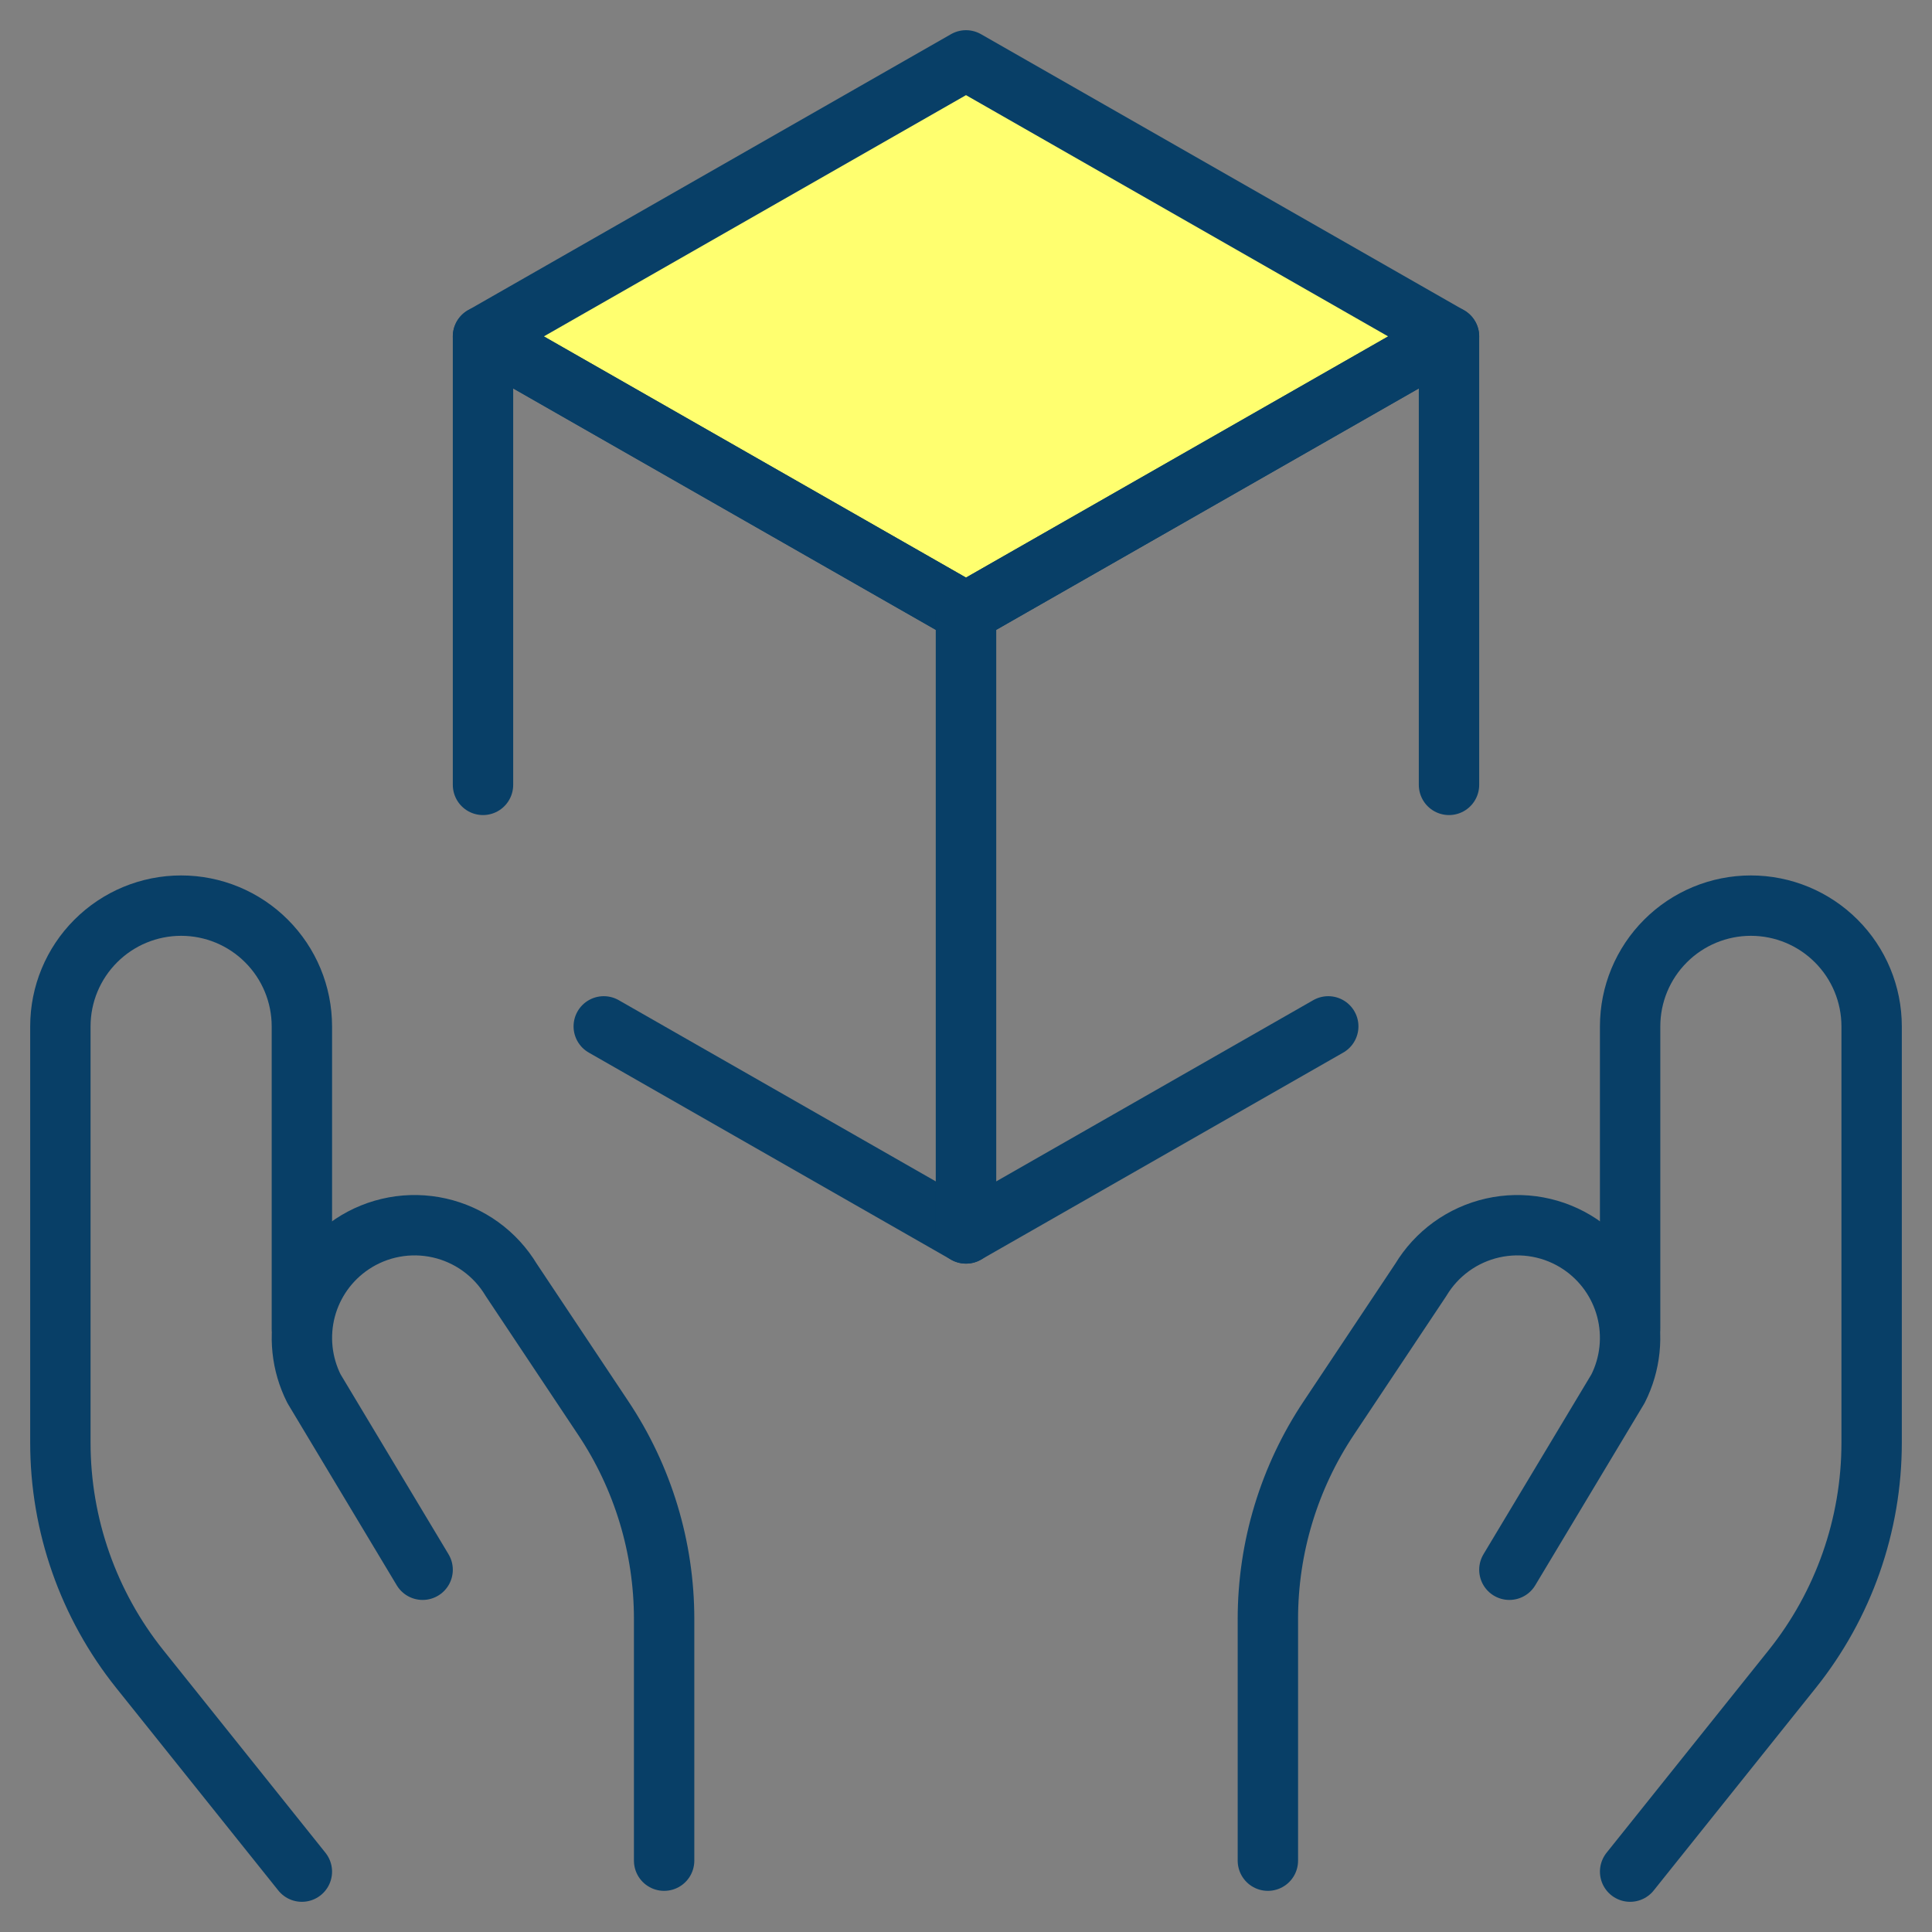
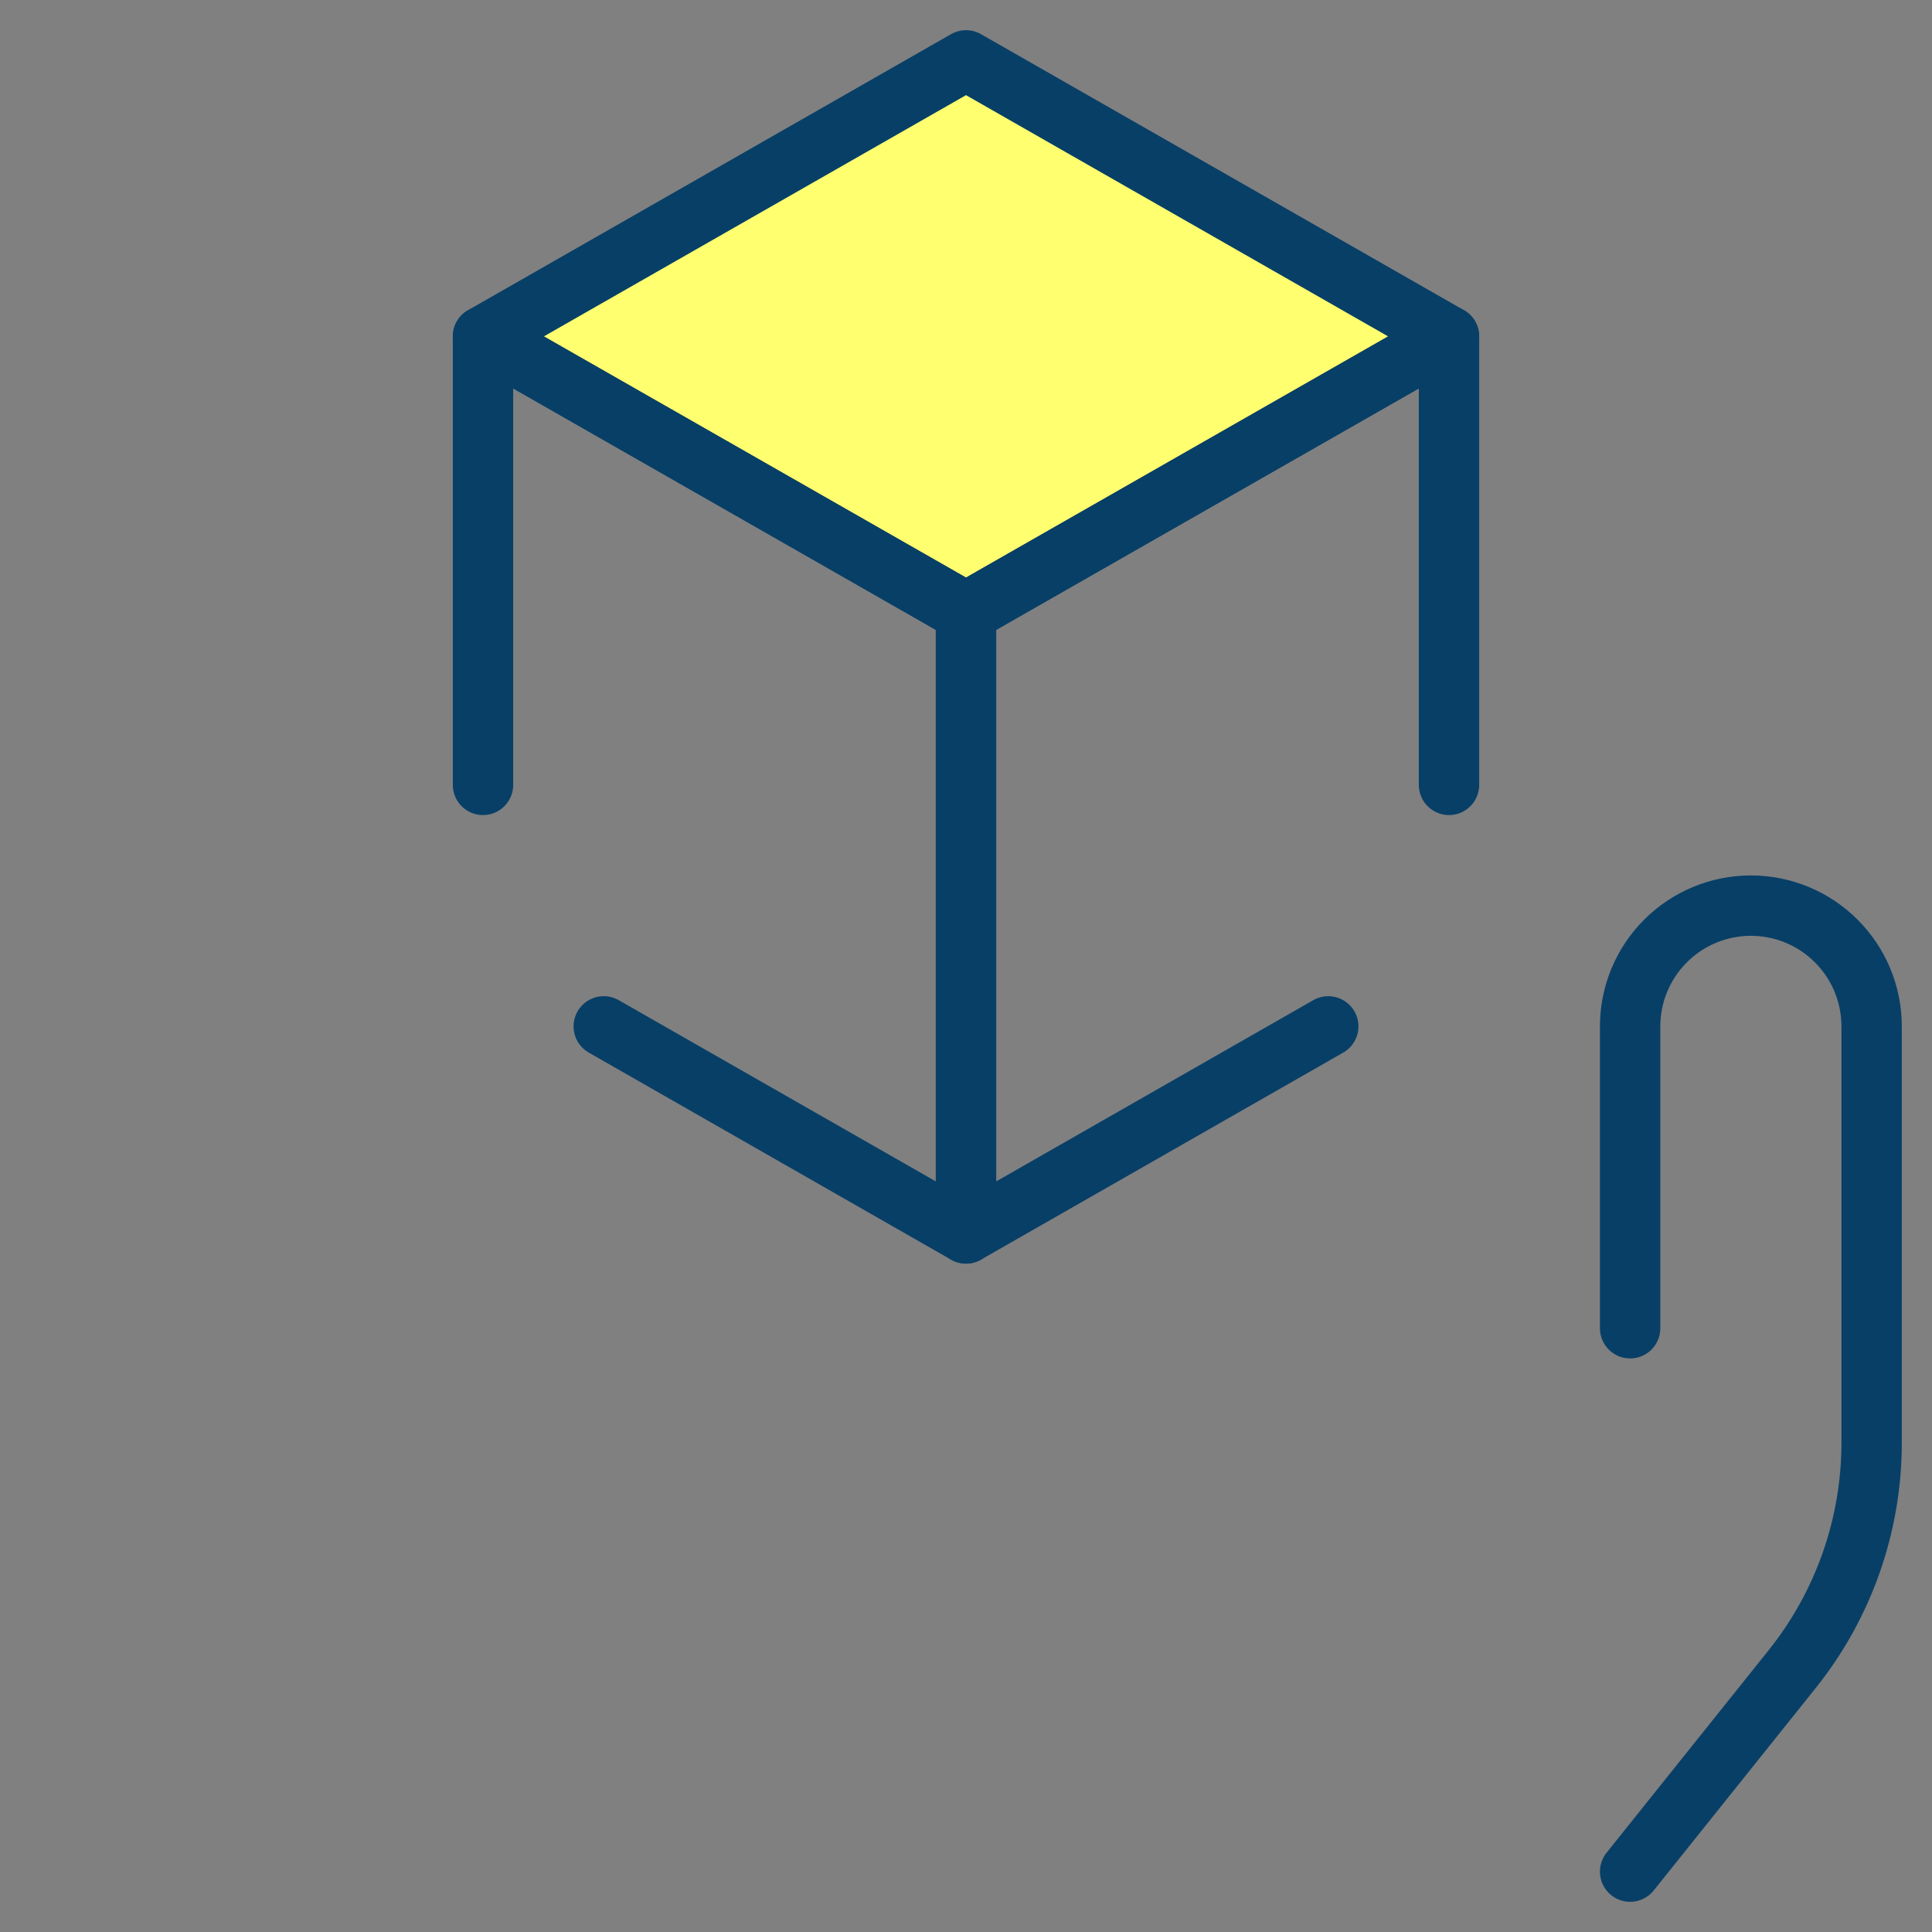
<svg xmlns="http://www.w3.org/2000/svg" width="64" height="64" viewBox="0 0 64 64" fill="none">
  <rect x="0" y="0" width="64" height="64" fill="#808080" stroke="none" />
-   <path d="M10 62L4.629 55.288C2.927 53.16 2 50.517 2 47.792V34C2 32.939 2.421 31.922 3.172 31.172C3.922 30.421 4.939 30 6 30V30C7.061 30 8.078 30.421 8.828 31.172C9.579 31.922 10 32.939 10 34V44" stroke="#083F67" stroke-width="2" stroke-linecap="round" stroke-linejoin="round" />
-   <path d="M22 61.637V53.637C22.001 51.264 21.299 48.944 19.981 46.971L16.936 42.4C16.676 41.967 16.331 41.591 15.922 41.295C15.512 40.999 15.047 40.789 14.554 40.678C14.061 40.567 13.551 40.557 13.054 40.649C12.557 40.741 12.084 40.933 11.664 41.213V41.213C10.905 41.719 10.357 42.485 10.124 43.367C9.892 44.249 9.99 45.185 10.4 46L14 52" stroke="#083F67" stroke-width="2" stroke-linecap="round" stroke-linejoin="round" />
  <path d="M54 62L59.371 55.288C61.073 53.16 62 50.517 62 47.792V34C62 32.939 61.579 31.922 60.828 31.172C60.078 30.421 59.061 30 58 30C56.939 30 55.922 30.421 55.172 31.172C54.421 31.922 54 32.939 54 34V44" stroke="#083F67" stroke-width="2" stroke-linecap="round" stroke-linejoin="round" />
-   <path d="M42 61.637V53.637C41.999 51.264 42.701 48.944 44.019 46.971L47.064 42.4C47.324 41.967 47.669 41.591 48.078 41.295C48.488 40.999 48.953 40.789 49.446 40.678C49.939 40.567 50.449 40.557 50.946 40.649C51.443 40.741 51.916 40.933 52.336 41.213C53.095 41.719 53.643 42.485 53.876 43.367C54.108 44.249 54.01 45.185 53.6 46L50 52" stroke="#083F67" stroke-width="2" stroke-linecap="round" stroke-linejoin="round" />
  <path d="M32 2L16 11.144L32 20.285L48 11.144L32 2Z" fill="#FFFF6F" stroke="#083F67" stroke-width="2" stroke-linecap="round" stroke-linejoin="round" />
  <path d="M20 34L32 40.859V20.285L16 11.144V26" stroke="#083F67" stroke-width="2" stroke-linecap="round" stroke-linejoin="round" />
  <path d="M44 34L32 40.859V20.285L48 11.144V26" stroke="#083F67" stroke-width="2" stroke-linecap="round" stroke-linejoin="round" />
</svg>